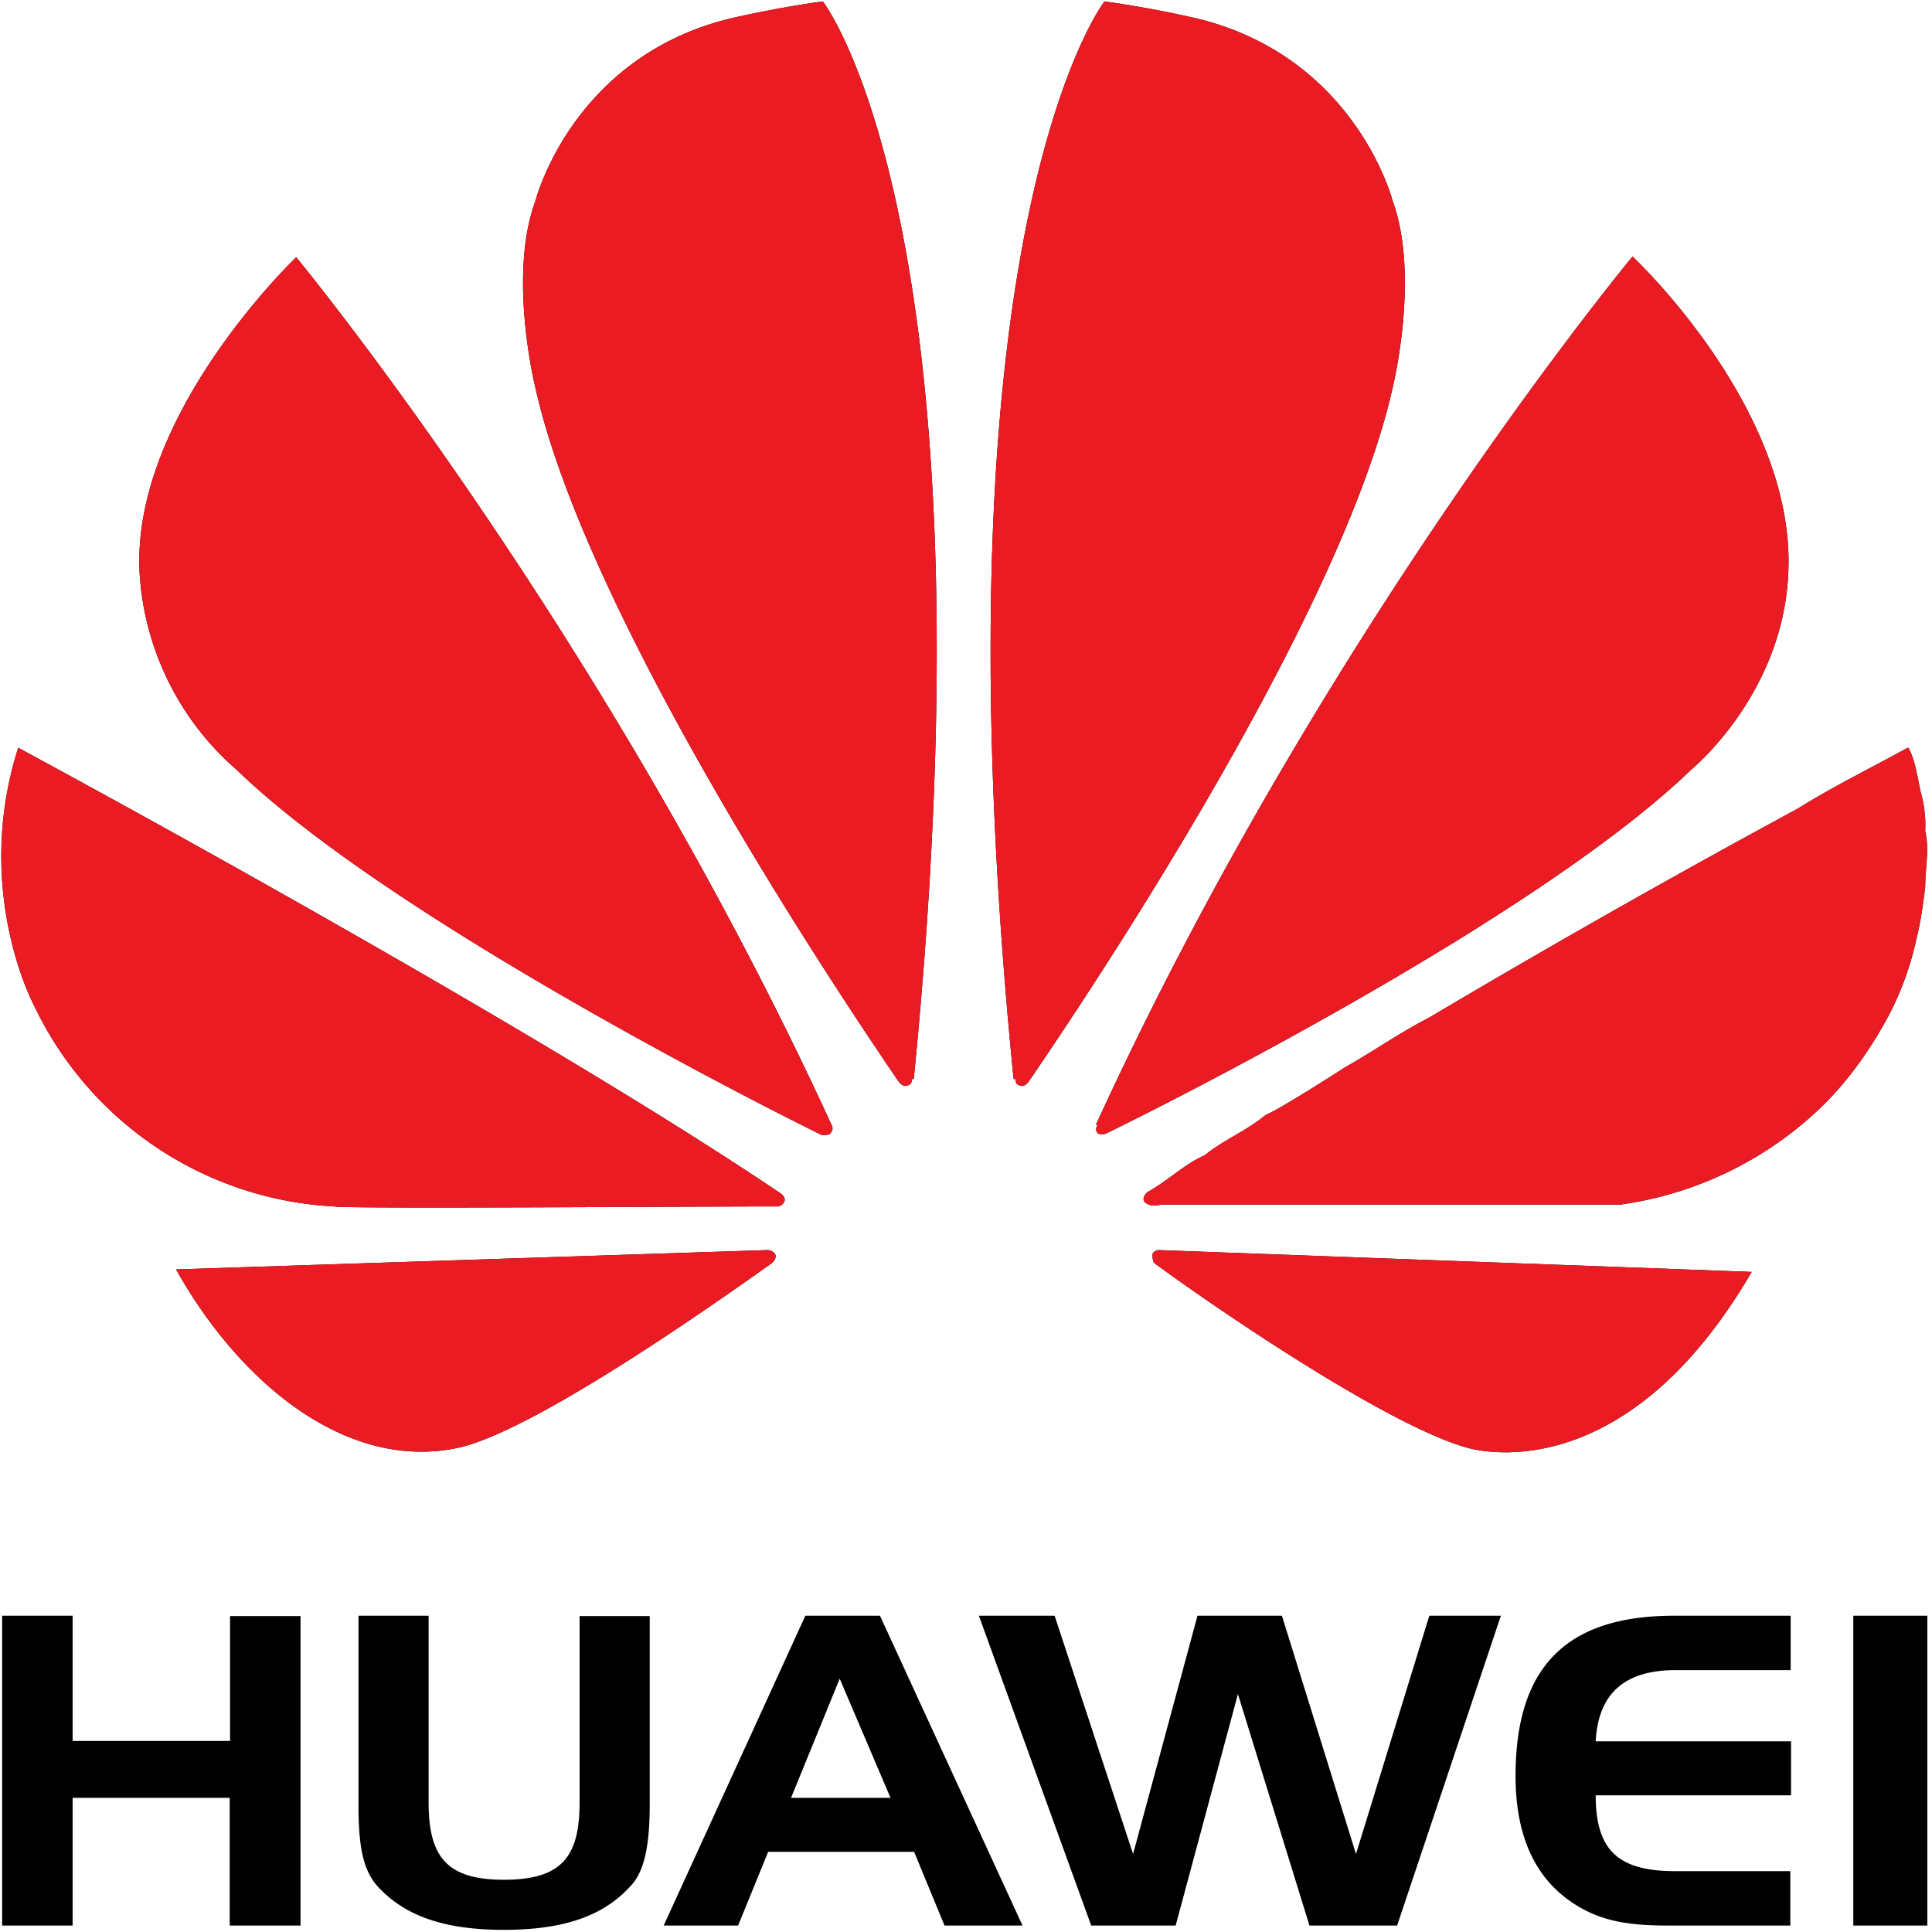
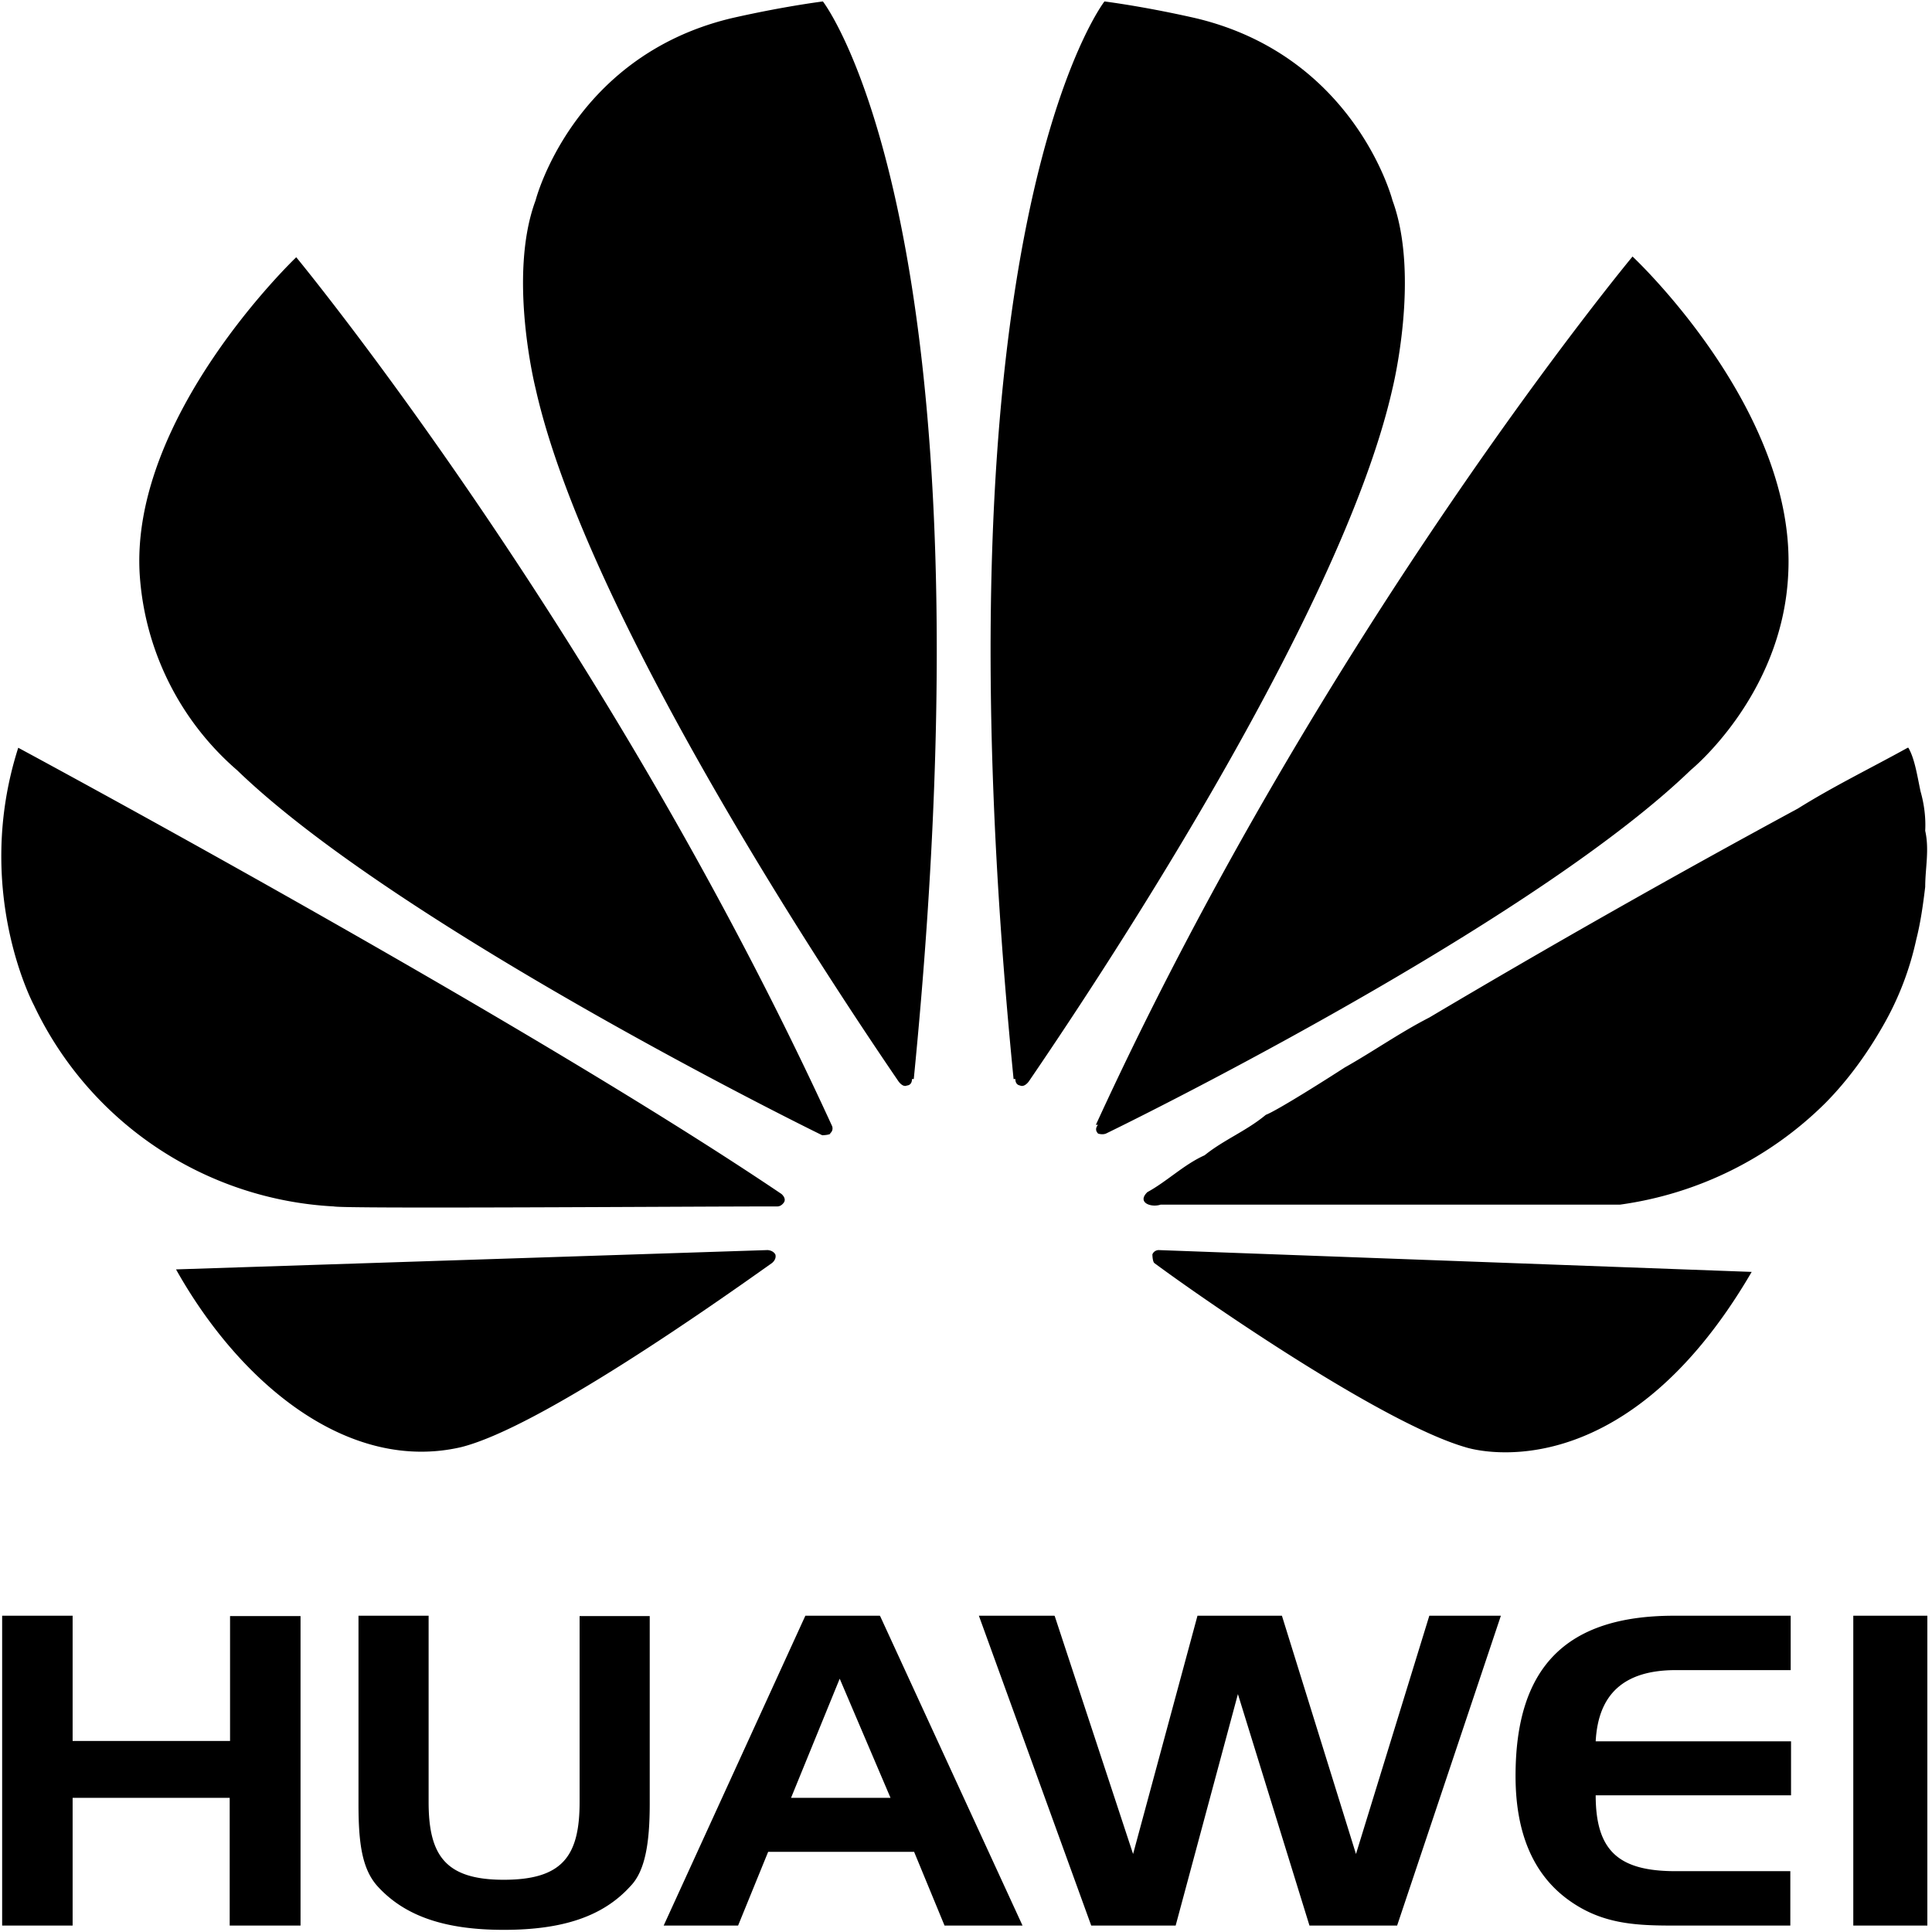
<svg xmlns="http://www.w3.org/2000/svg" width="54" height="54">
  <g fill-rule="nonzero" fill="none">
    <path d="M23.2 31.68s.1-.07.06-.2C16.92 17.65 8.28 7.19 8.28 7.19s-4.7 4.47-4.37 8.94a7.91 7.91 0 002.72 5.4c4.11 3.97 14.03 9.06 16.35 10.2 0 0 .16 0 .23-.04zm-1.53 3.38c-.07-.12-.22-.12-.22-.12l-16.53.54c1.8 3.21 4.82 5.69 7.96 4.97 2.18-.54 7.08-4 8.7-5.15.14-.12.09-.24.09-.24zm.24-1.45c.08-.12-.07-.24-.07-.24C14.58 28.47.51 20.9.51 20.9c-1.28 4 .44 7.2.44 7.2a9.85 9.85 0 008.38 5.62c.25.07 9.85 0 12.4 0 .11 0 .18-.11.18-.11zm6.6-3.27c.13.06.25-.12.25-.12 1.57-2.3 8.7-12.89 10.16-19.36 0 0 .78-3.14 0-5.26 0 0-1.03-4-5.45-5.08 0 0-1.26-.3-2.6-.48 0 0-4.9 6.29-2.54 30.12h.05c0 .18.14.18.14.18zm3.87 4.6s-.12 0-.17.12c0 0 0 .18.05.24 1.57 1.16 6.42 4.49 8.7 5.15 0 0 4.3 1.45 8-4.9l-16.58-.61zm-1.7-3.26s.13.05.24 0c2.36-1.15 12.23-6.19 16.34-10.16 0 0 2.55-2.07 2.72-5.45.26-4.6-4.35-8.9-4.35-8.9s-8.64 10.4-15 24.27h.06s-.12.12 0 .24zM53.32 20.9c-1.03.57-2.08 1.08-3.07 1.7a301.21 301.21 0 00-10.3 5.84c-.82.42-1.57.95-2.37 1.4-.43.28-1.88 1.2-2.2 1.32-.54.45-1.18.7-1.71 1.13-.58.26-1.05.73-1.6 1.03-.3.29.1.44.37.35h12.84a10.1 10.1 0 005.75-2.85c.62-.63 1.15-1.36 1.59-2.13a8.4 8.4 0 00.94-2.43c.12-.47.19-.97.25-1.47 0-.52.12-1.04 0-1.57.02-.37-.03-.75-.13-1.1-.09-.42-.16-.91-.34-1.22h-.02zm-27.97 9.44c-.12.06-.24-.12-.24-.12-1.57-2.3-8.69-12.89-10.14-19.36 0 0-.79-3.14 0-5.26 0 0 1.02-4 5.43-5.08 0 0 1.26-.3 2.6-.48 0 0 4.9 6.29 2.54 30.12h-.05c0 .18-.14.18-.14.18zm28.52 23.48v-8.66H51.8v8.66h2.05zm-9.26-5.15h5.45v1.51H44.6c0 1.58.67 2.12 2.24 2.12h3.2v1.52h-3.32c-1.1 0-2-.07-2.9-.73-.98-.72-1.46-1.88-1.46-3.45 0-3.02 1.39-4.48 4.43-4.48h3.26v1.52h-3.21c-1.45 0-2.17.67-2.24 1.99zm-15.13-3.5l2.19 6.65 1.8-6.66h2.36l2.07 6.66 2.05-6.66h2l-2.9 8.66H36.6l-2-6.47-1.74 6.47H30.5l-3.14-8.66h2.11zm-4.88 0l3.98 8.65H26.4l-.85-2.06h-4.08l-.84 2.06h-2.08l3.96-8.66h2.08zm-2.5 5.08h2.79l-1.42-3.33-1.36 3.33zm-10.12.12c0 1.5.48 2.17 2.1 2.17 1.64 0 2.12-.66 2.12-2.17v-5.2h1.96v5.25c0 1.1-.13 1.88-.54 2.3-.77.85-1.9 1.22-3.54 1.22-1.62 0-2.75-.37-3.52-1.21-.44-.48-.54-1.21-.54-2.3v-5.27h1.96v5.21zm-5.55-1.7v-3.5H8.4v8.65H6.42v-3.57H2.03v3.57H.06v-8.66h1.97v3.5h4.4z" fill="#000" />
-     <path d="M23.2 31.68s.1-.07.06-.2C16.92 17.65 8.28 7.19 8.28 7.19s-4.7 4.47-4.37 8.94a7.91 7.91 0 002.72 5.4c4.11 3.97 14.03 9.06 16.35 10.2 0 0 .16 0 .23-.04zm-1.53 3.38c-.07-.12-.22-.12-.22-.12l-16.53.54c1.8 3.21 4.82 5.69 7.96 4.97 2.18-.54 7.08-4 8.7-5.15.14-.12.09-.24.09-.24zm.24-1.45c.08-.12-.07-.24-.07-.24C14.58 28.47.51 20.9.51 20.9c-1.28 4 .44 7.2.44 7.2a9.85 9.85 0 008.38 5.62c.25.07 9.85 0 12.4 0 .11 0 .18-.11.18-.11zm6.6-3.27c.13.06.25-.12.25-.12 1.57-2.3 8.7-12.89 10.16-19.36 0 0 .78-3.14 0-5.26 0 0-1.03-4-5.45-5.08 0 0-1.26-.3-2.6-.48 0 0-4.9 6.29-2.54 30.12h.05c0 .18.14.18.14.18zm3.87 4.6s-.12 0-.17.12c0 0 0 .18.05.24 1.57 1.16 6.42 4.49 8.7 5.15 0 0 4.3 1.45 8-4.9l-16.58-.61zm-1.7-3.26s.13.05.24 0c2.36-1.15 12.23-6.19 16.34-10.16 0 0 2.55-2.07 2.72-5.45.26-4.6-4.35-8.9-4.35-8.9s-8.64 10.4-15 24.27h.06s-.12.12 0 .24zM53.32 20.9c-1.03.57-2.08 1.08-3.07 1.7a301.21 301.21 0 00-10.3 5.84c-.82.42-1.57.95-2.37 1.4-.43.28-1.88 1.2-2.2 1.32-.54.45-1.18.7-1.71 1.13-.58.26-1.05.73-1.6 1.03-.3.29.1.44.37.35h12.84a10.1 10.1 0 005.75-2.85c.62-.63 1.15-1.36 1.59-2.13a8.4 8.4 0 00.94-2.43c.12-.47.19-.97.25-1.47 0-.52.12-1.04 0-1.57.02-.37-.03-.75-.13-1.1-.09-.42-.16-.91-.34-1.22h-.02zm-27.97 9.44c-.12.06-.24-.12-.24-.12-1.57-2.3-8.69-12.89-10.14-19.36 0 0-.79-3.14 0-5.26 0 0 1.02-4 5.43-5.08 0 0 1.26-.3 2.6-.48 0 0 4.9 6.29 2.54 30.12h-.05c0 .18-.14.18-.14.18z" fill="#EA1B23" />
  </g>
</svg>